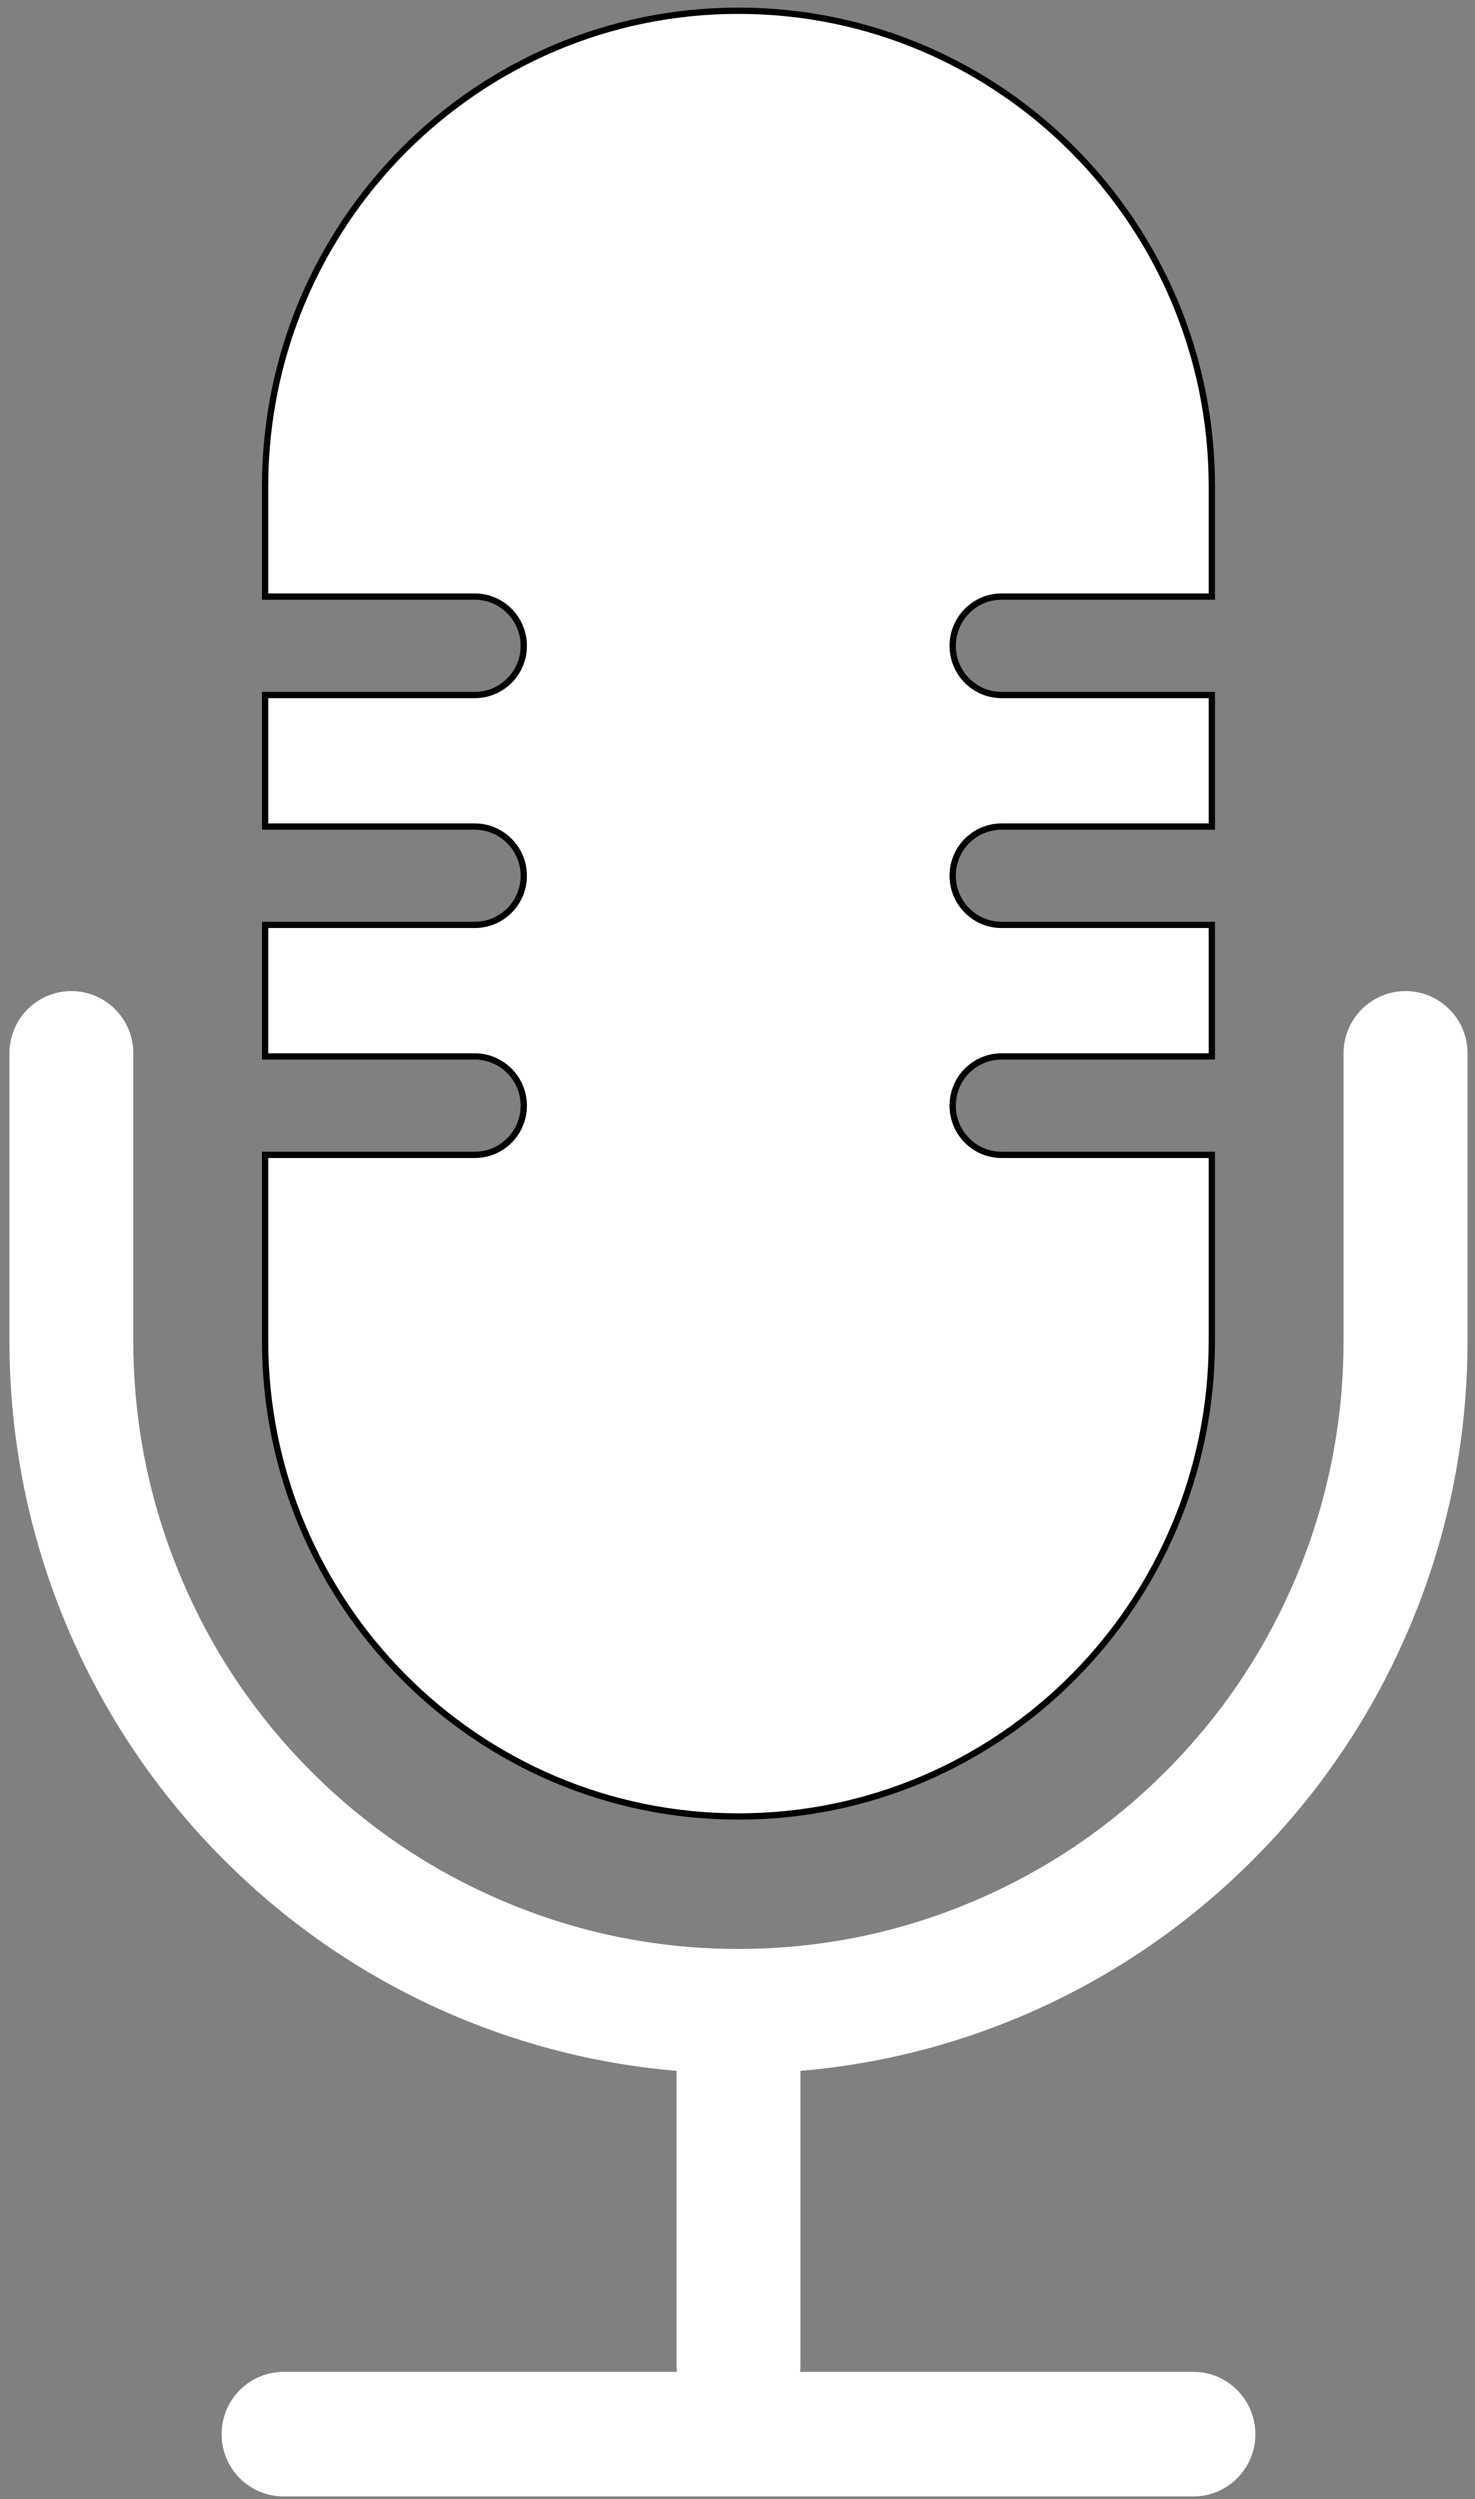
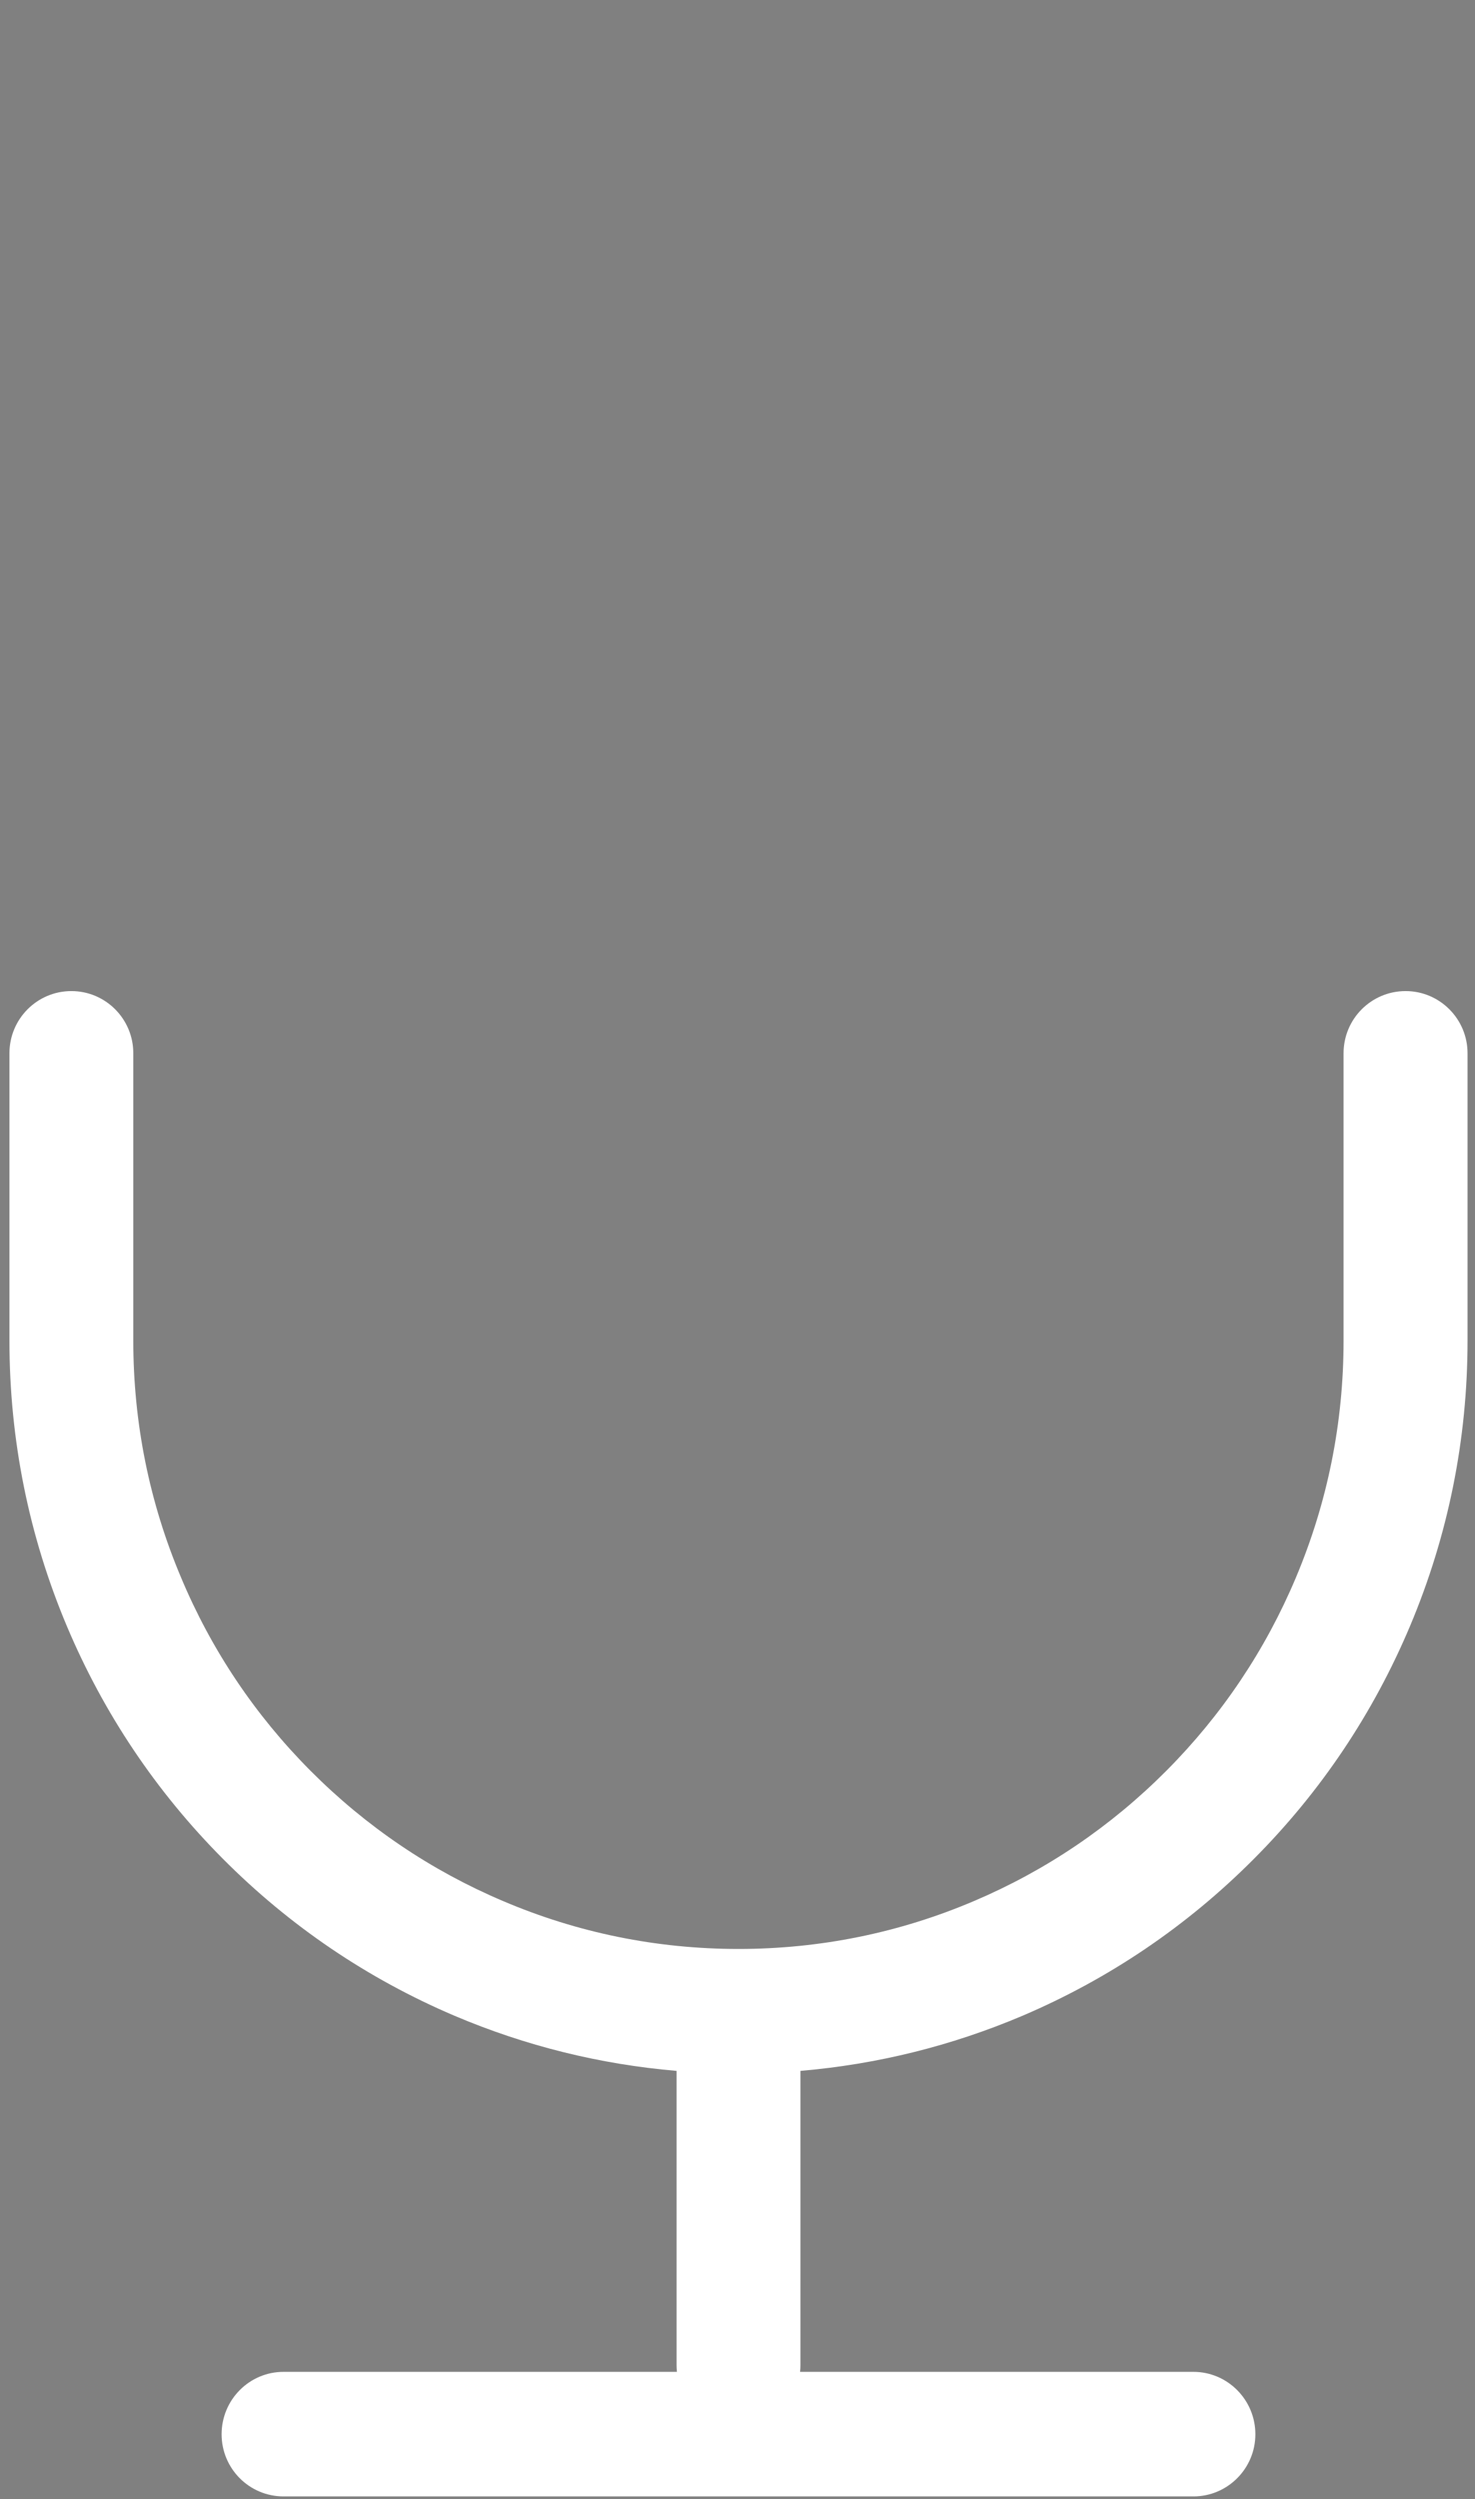
<svg xmlns="http://www.w3.org/2000/svg" fill="none" viewBox="0 0 144 244" height="244" width="144">
  <rect x="0" y="0" width="144" height="244" fill="#808080" stroke="none" />
  <path fill="white" d="M137.226 96.766C133.874 96.766 131.168 99.483 131.168 102.835V130.9C131.168 138.911 129.604 146.686 126.522 154.014C123.546 161.095 119.288 167.447 113.866 172.893C108.443 178.339 102.127 182.62 95.093 185.608C87.812 188.713 80.06 190.289 72.097 190.289C64.122 190.289 56.382 188.713 49.101 185.608C42.055 182.62 35.739 178.339 30.316 172.893C24.894 167.447 20.636 161.095 17.672 154.014C14.578 146.686 13.014 138.911 13.014 130.9V102.835C13.014 99.483 10.308 96.766 6.968 96.766C3.627 96.766 0.922 99.483 0.922 102.835V130.9C0.922 140.546 2.804 149.92 6.521 158.754C10.108 167.27 15.237 174.928 21.765 181.491C28.293 188.055 35.904 193.207 44.384 196.818C51.312 199.758 58.582 201.558 66.051 202.193V230.932C66.051 231.156 66.063 231.368 66.086 231.579H27.682C24.341 231.579 21.636 234.308 21.636 237.672C21.636 241.025 24.341 243.742 27.682 243.742H116.512C119.841 243.742 122.558 241.025 122.558 237.672C122.558 234.308 119.841 231.579 116.512 231.579H78.108C78.131 231.368 78.143 231.156 78.143 230.932V202.193C85.612 201.558 92.881 199.758 99.809 196.818C108.278 193.207 115.889 188.055 122.417 181.491C128.957 174.928 134.074 167.27 137.661 158.754C141.378 149.92 143.272 140.546 143.272 130.9V102.835C143.272 99.483 140.555 96.766 137.226 96.766Z" />
-   <path stroke-width="0.614" stroke="black" fill="white" d="M93.008 63.06C93.008 65.71 95.143 67.86 97.784 67.86H118.309V80.703H97.784C96.464 80.703 95.269 81.244 94.403 82.11C93.535 82.978 93.008 84.173 93.008 85.503C93.008 88.153 95.143 90.303 97.784 90.303H118.309V103.146H97.784C96.464 103.146 95.269 103.687 94.403 104.553C93.535 105.421 93.008 106.628 93.008 107.958C93.008 110.607 95.143 112.758 97.784 112.758H118.309V130.906C118.309 156.557 97.613 177.355 72.095 177.355C46.577 177.355 25.881 156.557 25.881 130.906V112.758H46.347C48.999 112.758 51.135 110.608 51.135 107.958C51.135 106.626 50.595 105.42 49.728 104.553C48.862 103.687 47.668 103.146 46.347 103.146H25.881V90.303H46.347C48.999 90.303 51.135 88.153 51.135 85.503C51.135 84.171 50.594 82.976 49.728 82.11C48.862 81.244 47.668 80.703 46.347 80.703H25.881V67.86H46.347C48.999 67.86 51.135 65.71 51.135 63.06C51.135 60.411 49 58.248 46.347 58.248H25.881V47.51C25.881 21.848 46.577 1.049 72.095 1.049C84.854 1.049 96.398 6.248 104.765 14.65C113.132 23.064 118.309 34.679 118.309 47.51V58.248H97.784C95.142 58.248 93.008 60.411 93.008 63.06Z" />
</svg>